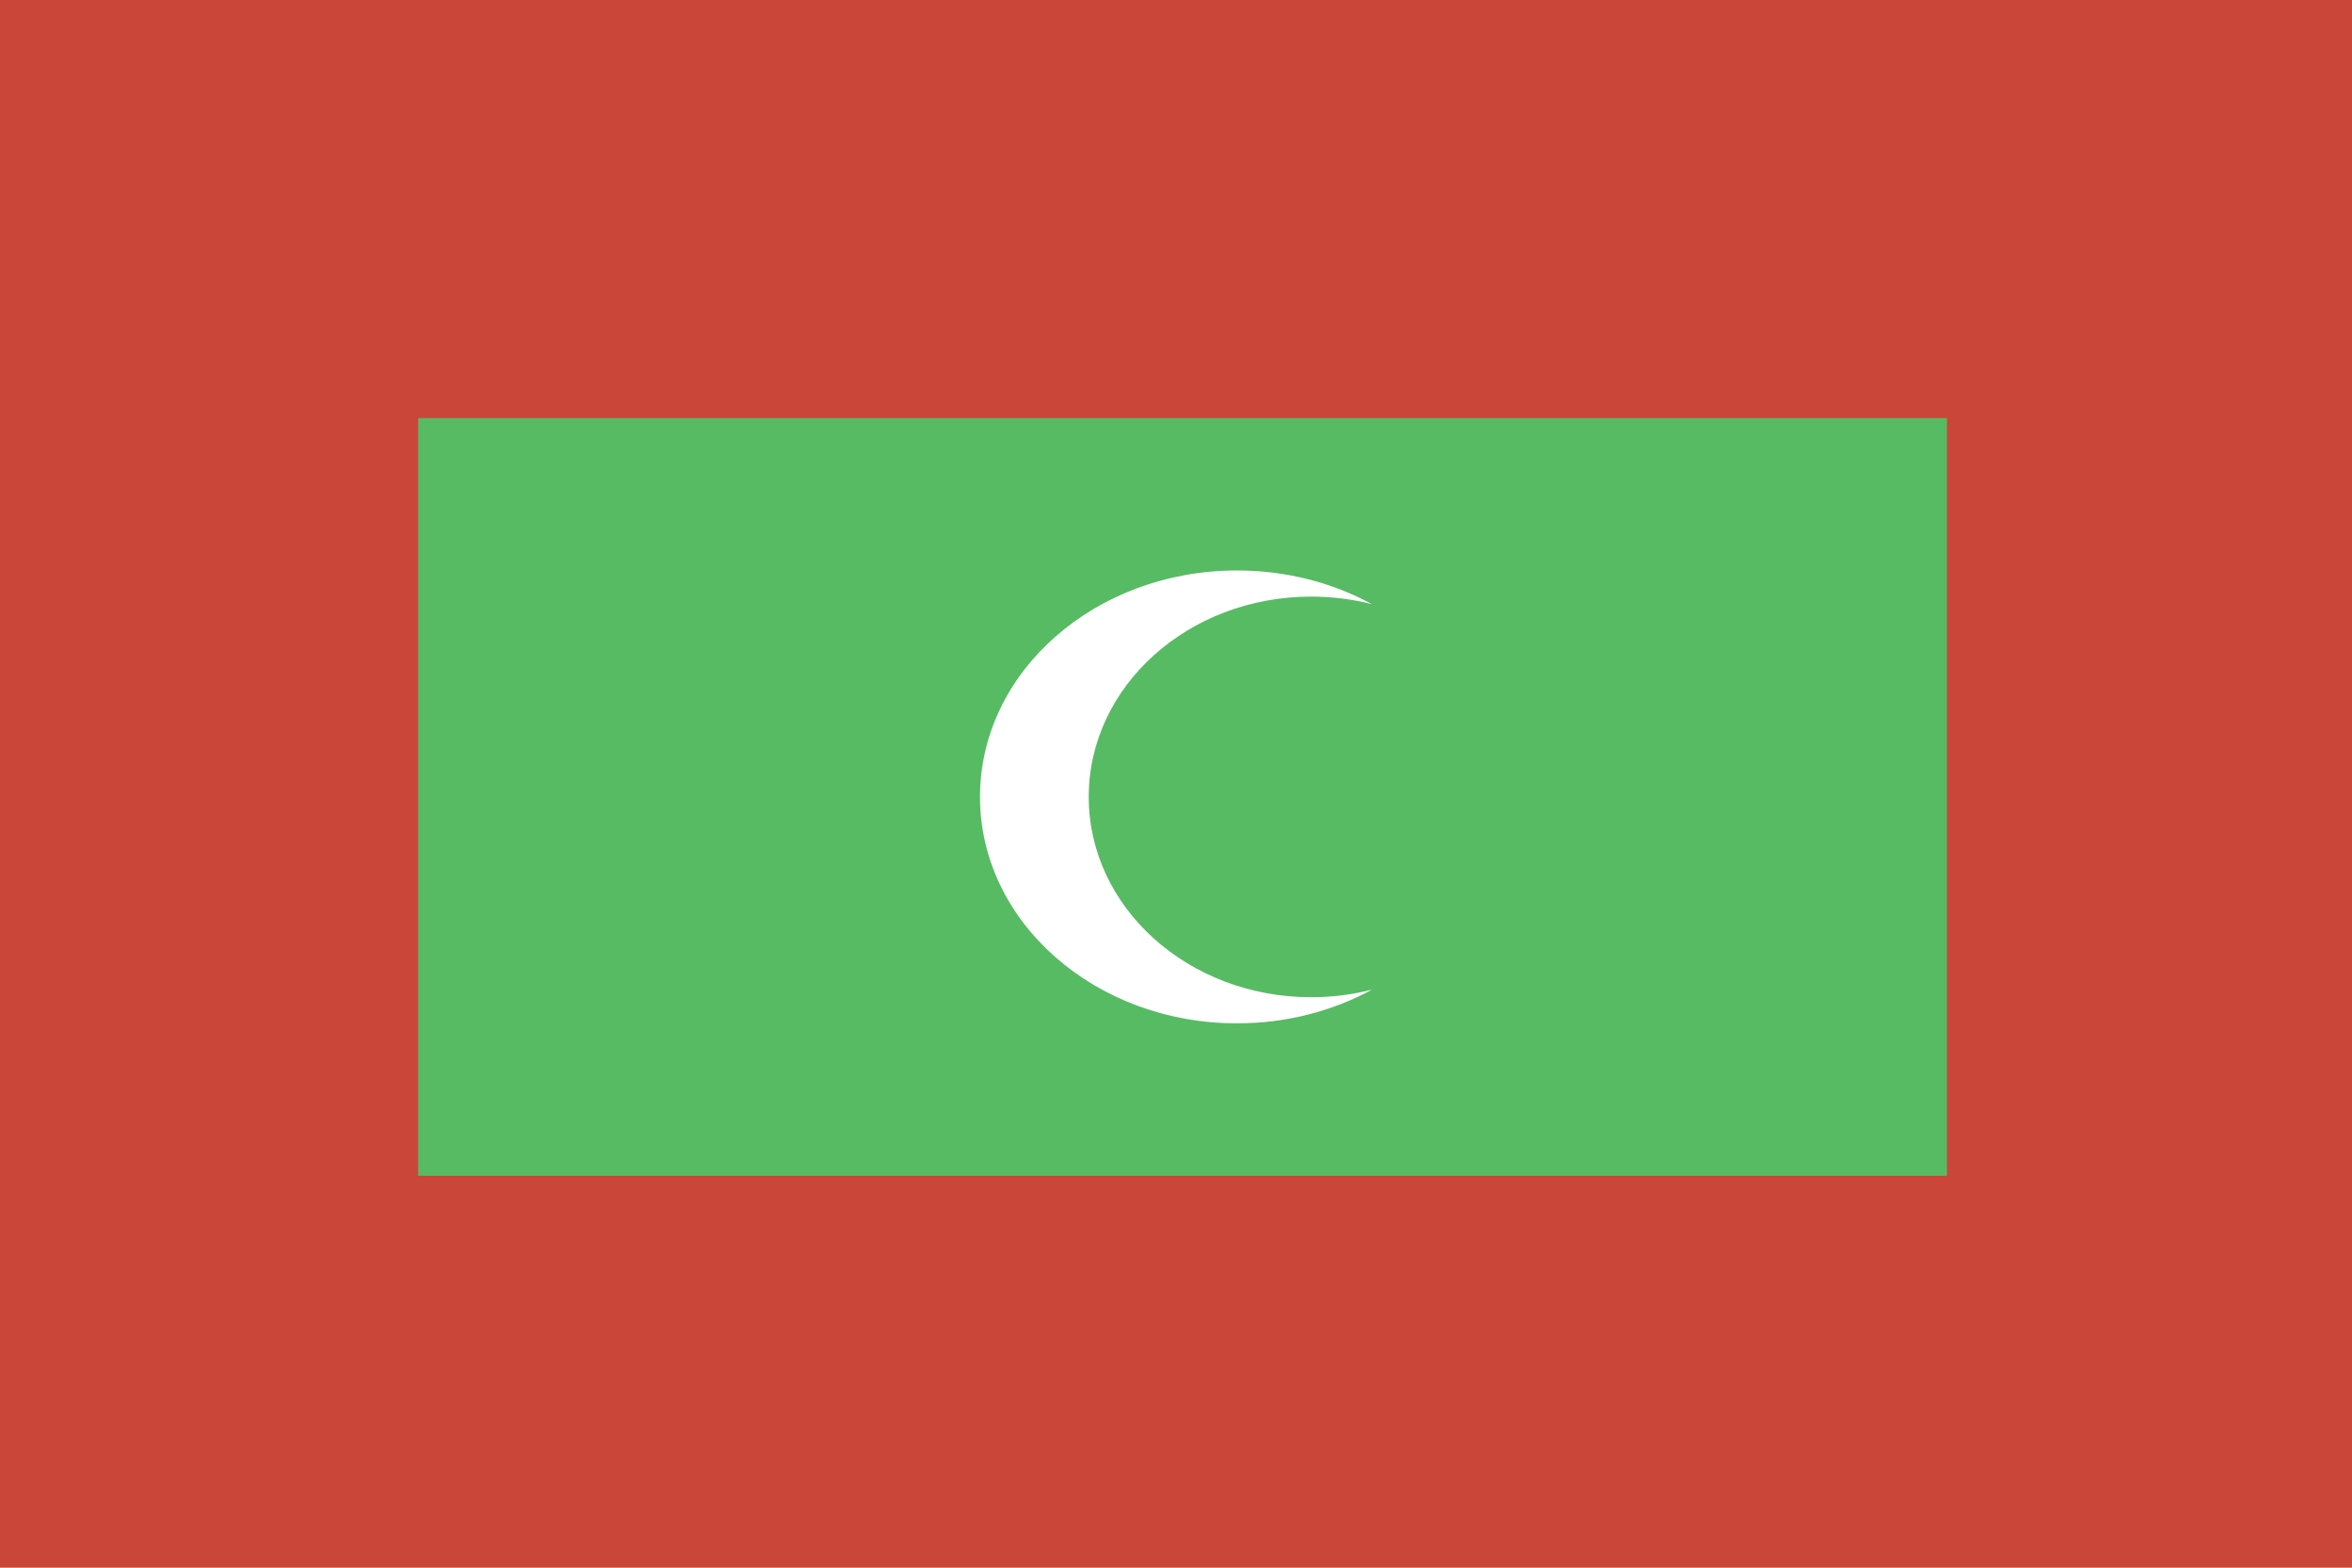
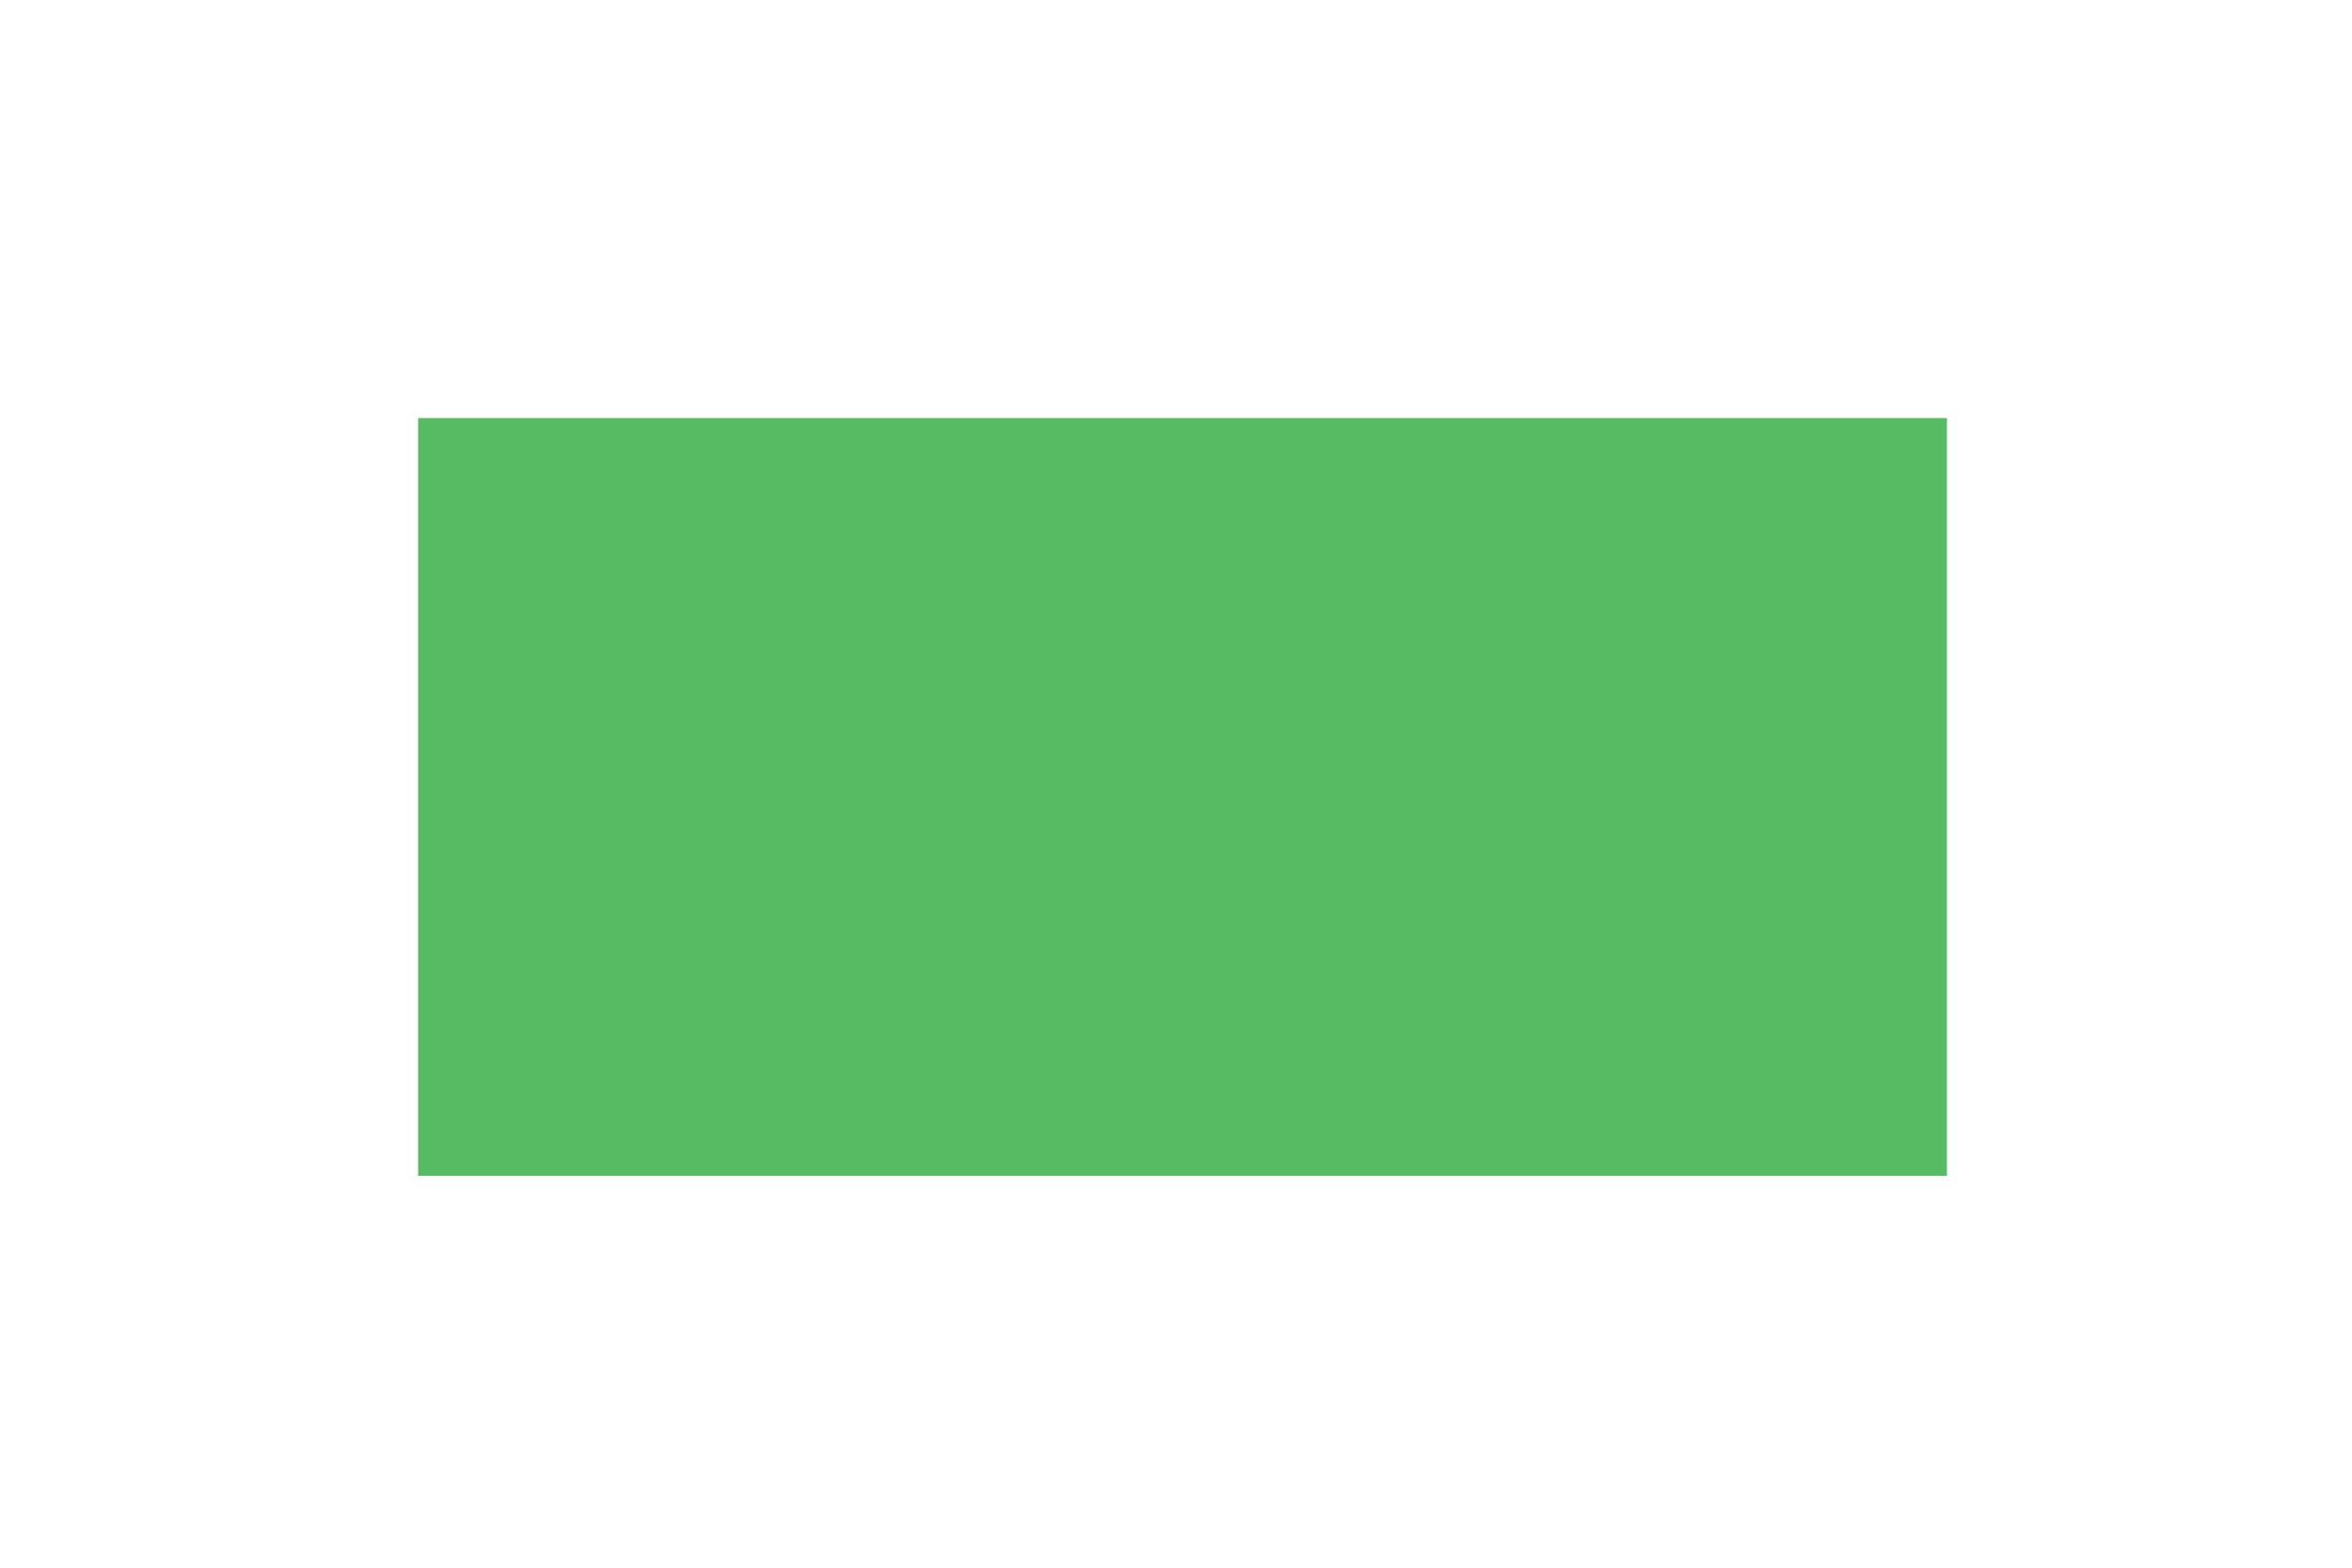
<svg xmlns="http://www.w3.org/2000/svg" height="120px" version="1.1" viewBox="0 0 180 120" width="180px">
  <title />
  <defs />
  <g fill="none" fill-rule="evenodd" id="Page-1" stroke="none" stroke-width="1">
    <g id="maldives">
-       <rect d="M0,0 L0,120 L180,120 L180,0 L0,0 Z M0,0" fill="#CA4638" height="120" id="Rectangle-326" width="180" x="0" y="0" />
      <rect d="M32,32 L32,90 L149,90 L149,32 L32,32 Z M32,32" fill="#57BB63" height="58" id="Rectangle-301" width="117" x="32" y="32" />
-       <path d="M105,75.752 C101.998,77.389 98.458,78.333 94.668,78.333 C83.806,78.333 75,70.573 75,61 C75,51.427 83.806,43.667 94.668,43.667 C98.458,43.667 101.998,44.611 105,46.248 C103.52,45.869 101.957,45.667 100.342,45.667 C90.941,45.667 83.321,52.532 83.321,61 C83.321,69.468 90.941,76.333 100.342,76.333 C101.957,76.333 103.52,76.131 105,75.752 C105,75.752 103.52,76.131 105,75.752 L105,75.752 L105,75.752 Z M105,75.752" fill="#FFFFFF" id="Oval-23" />
    </g>
  </g>
</svg>